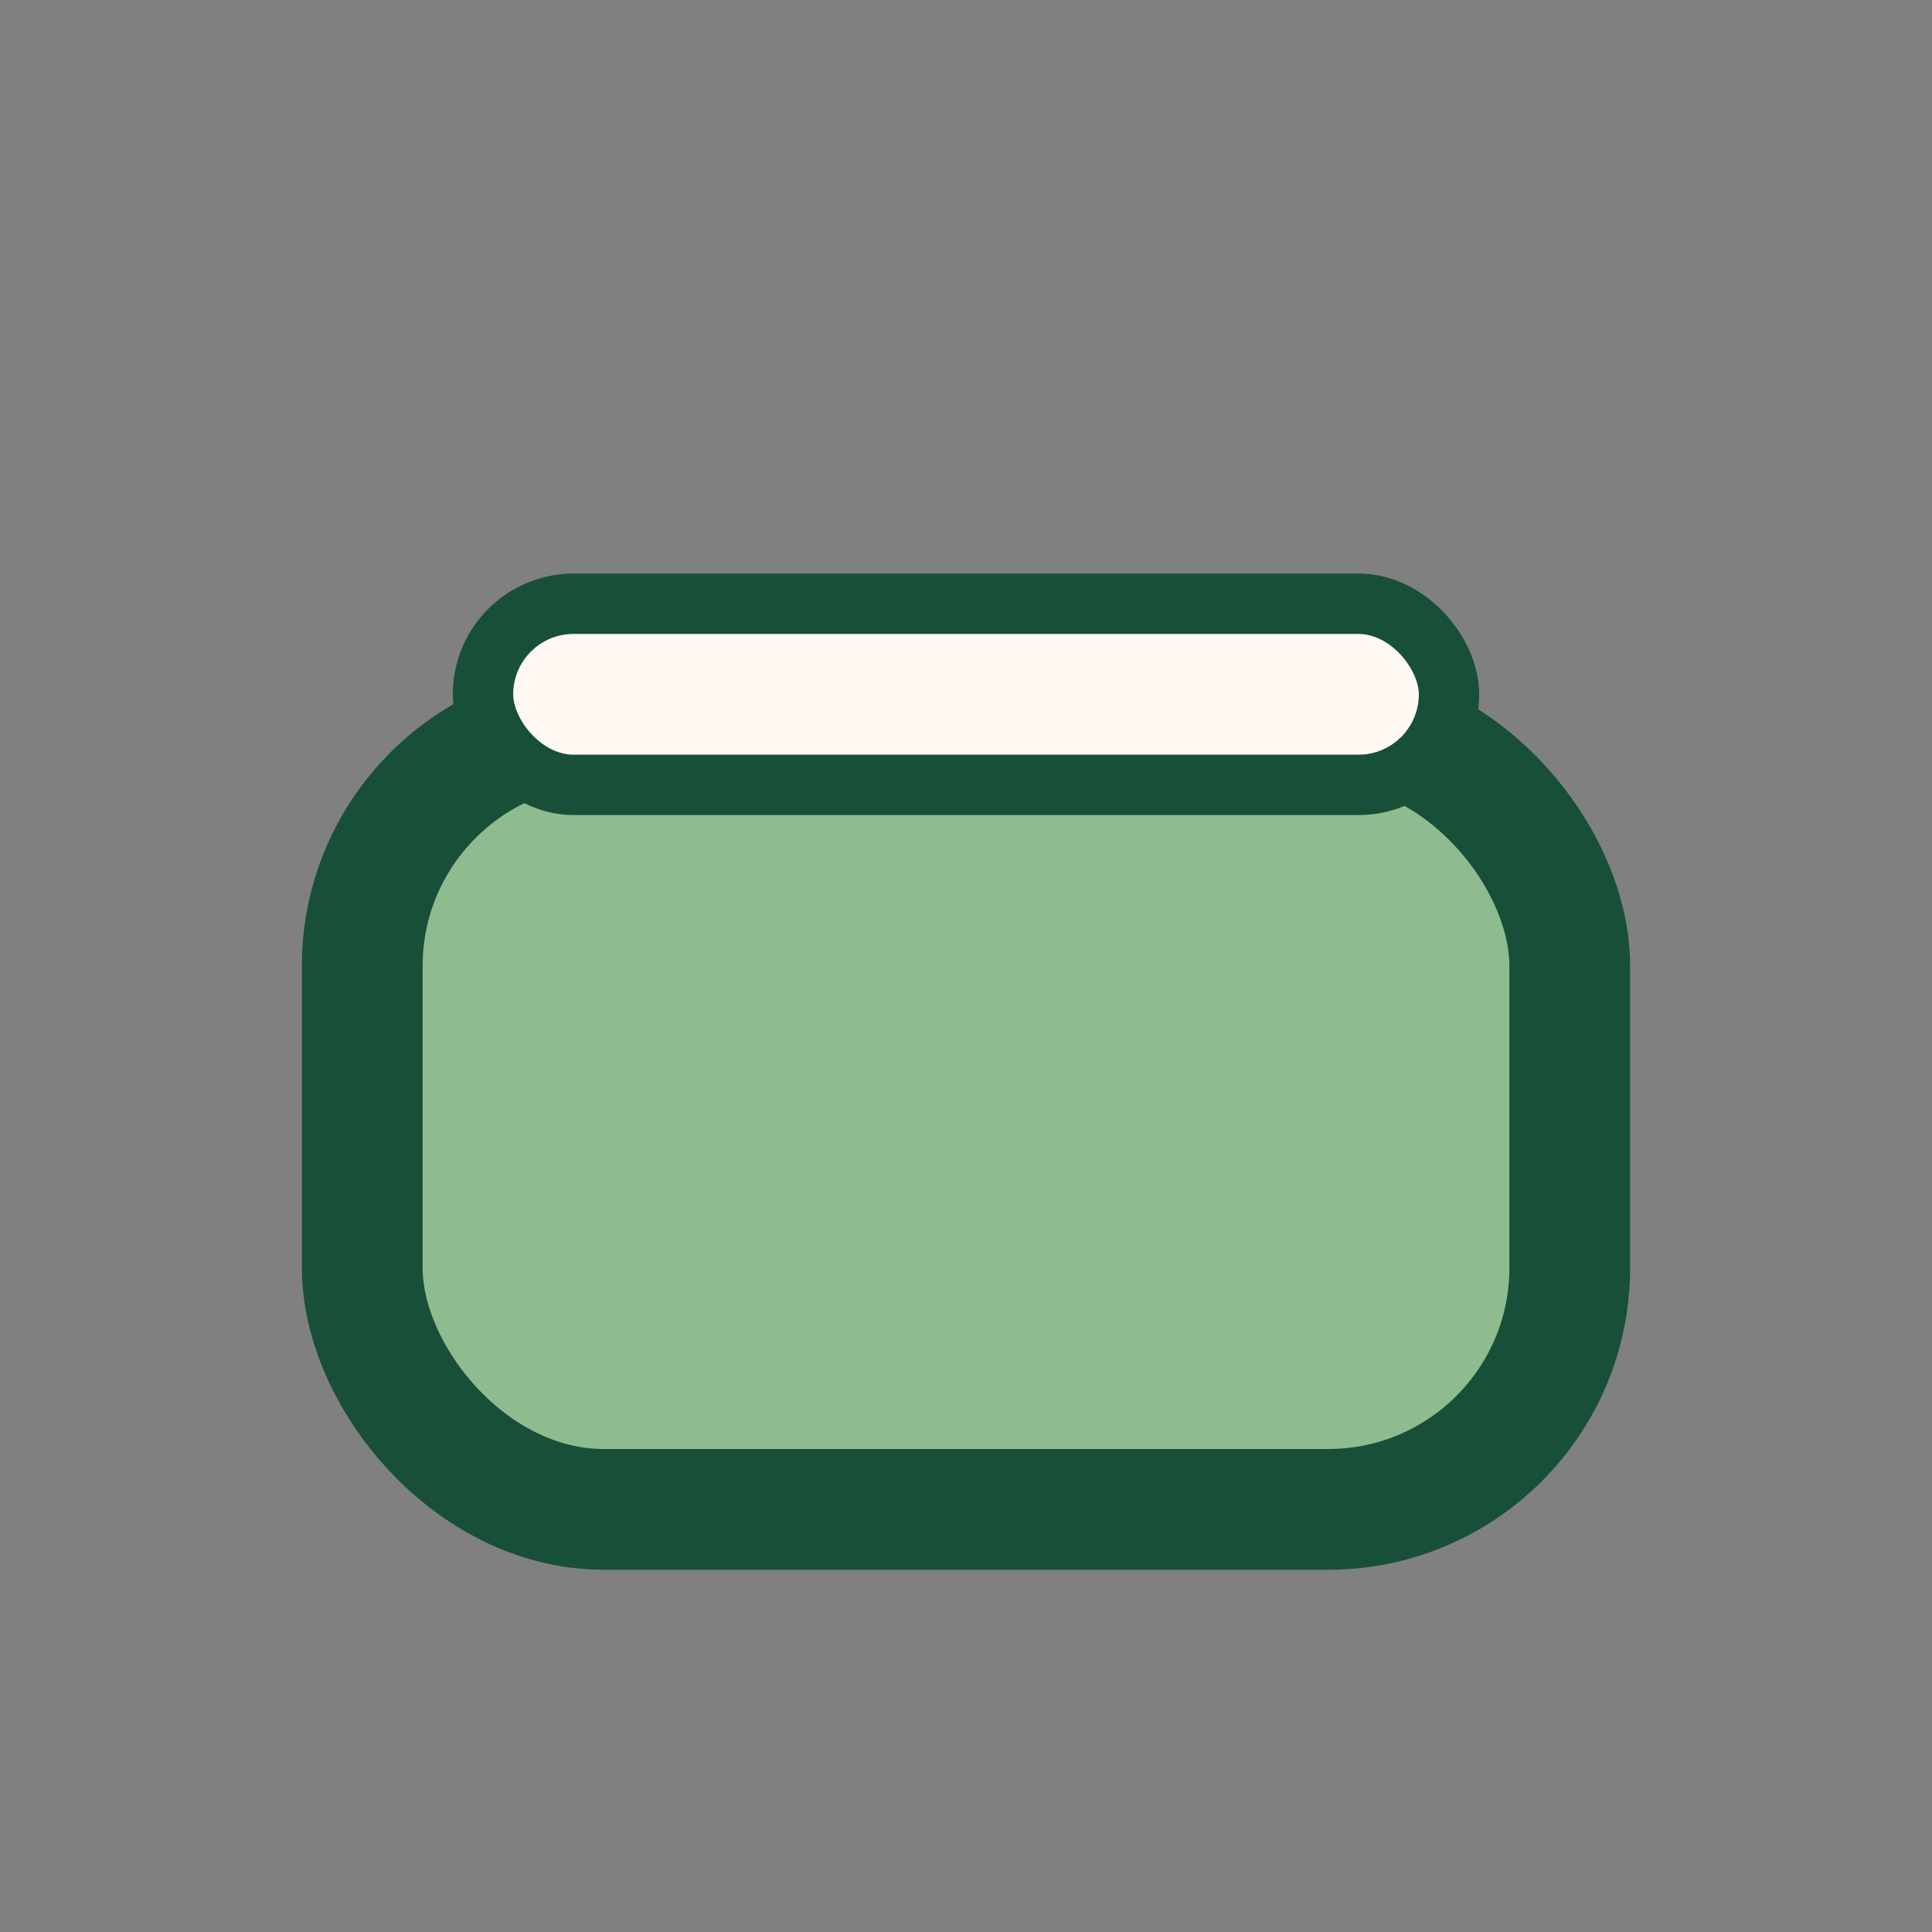
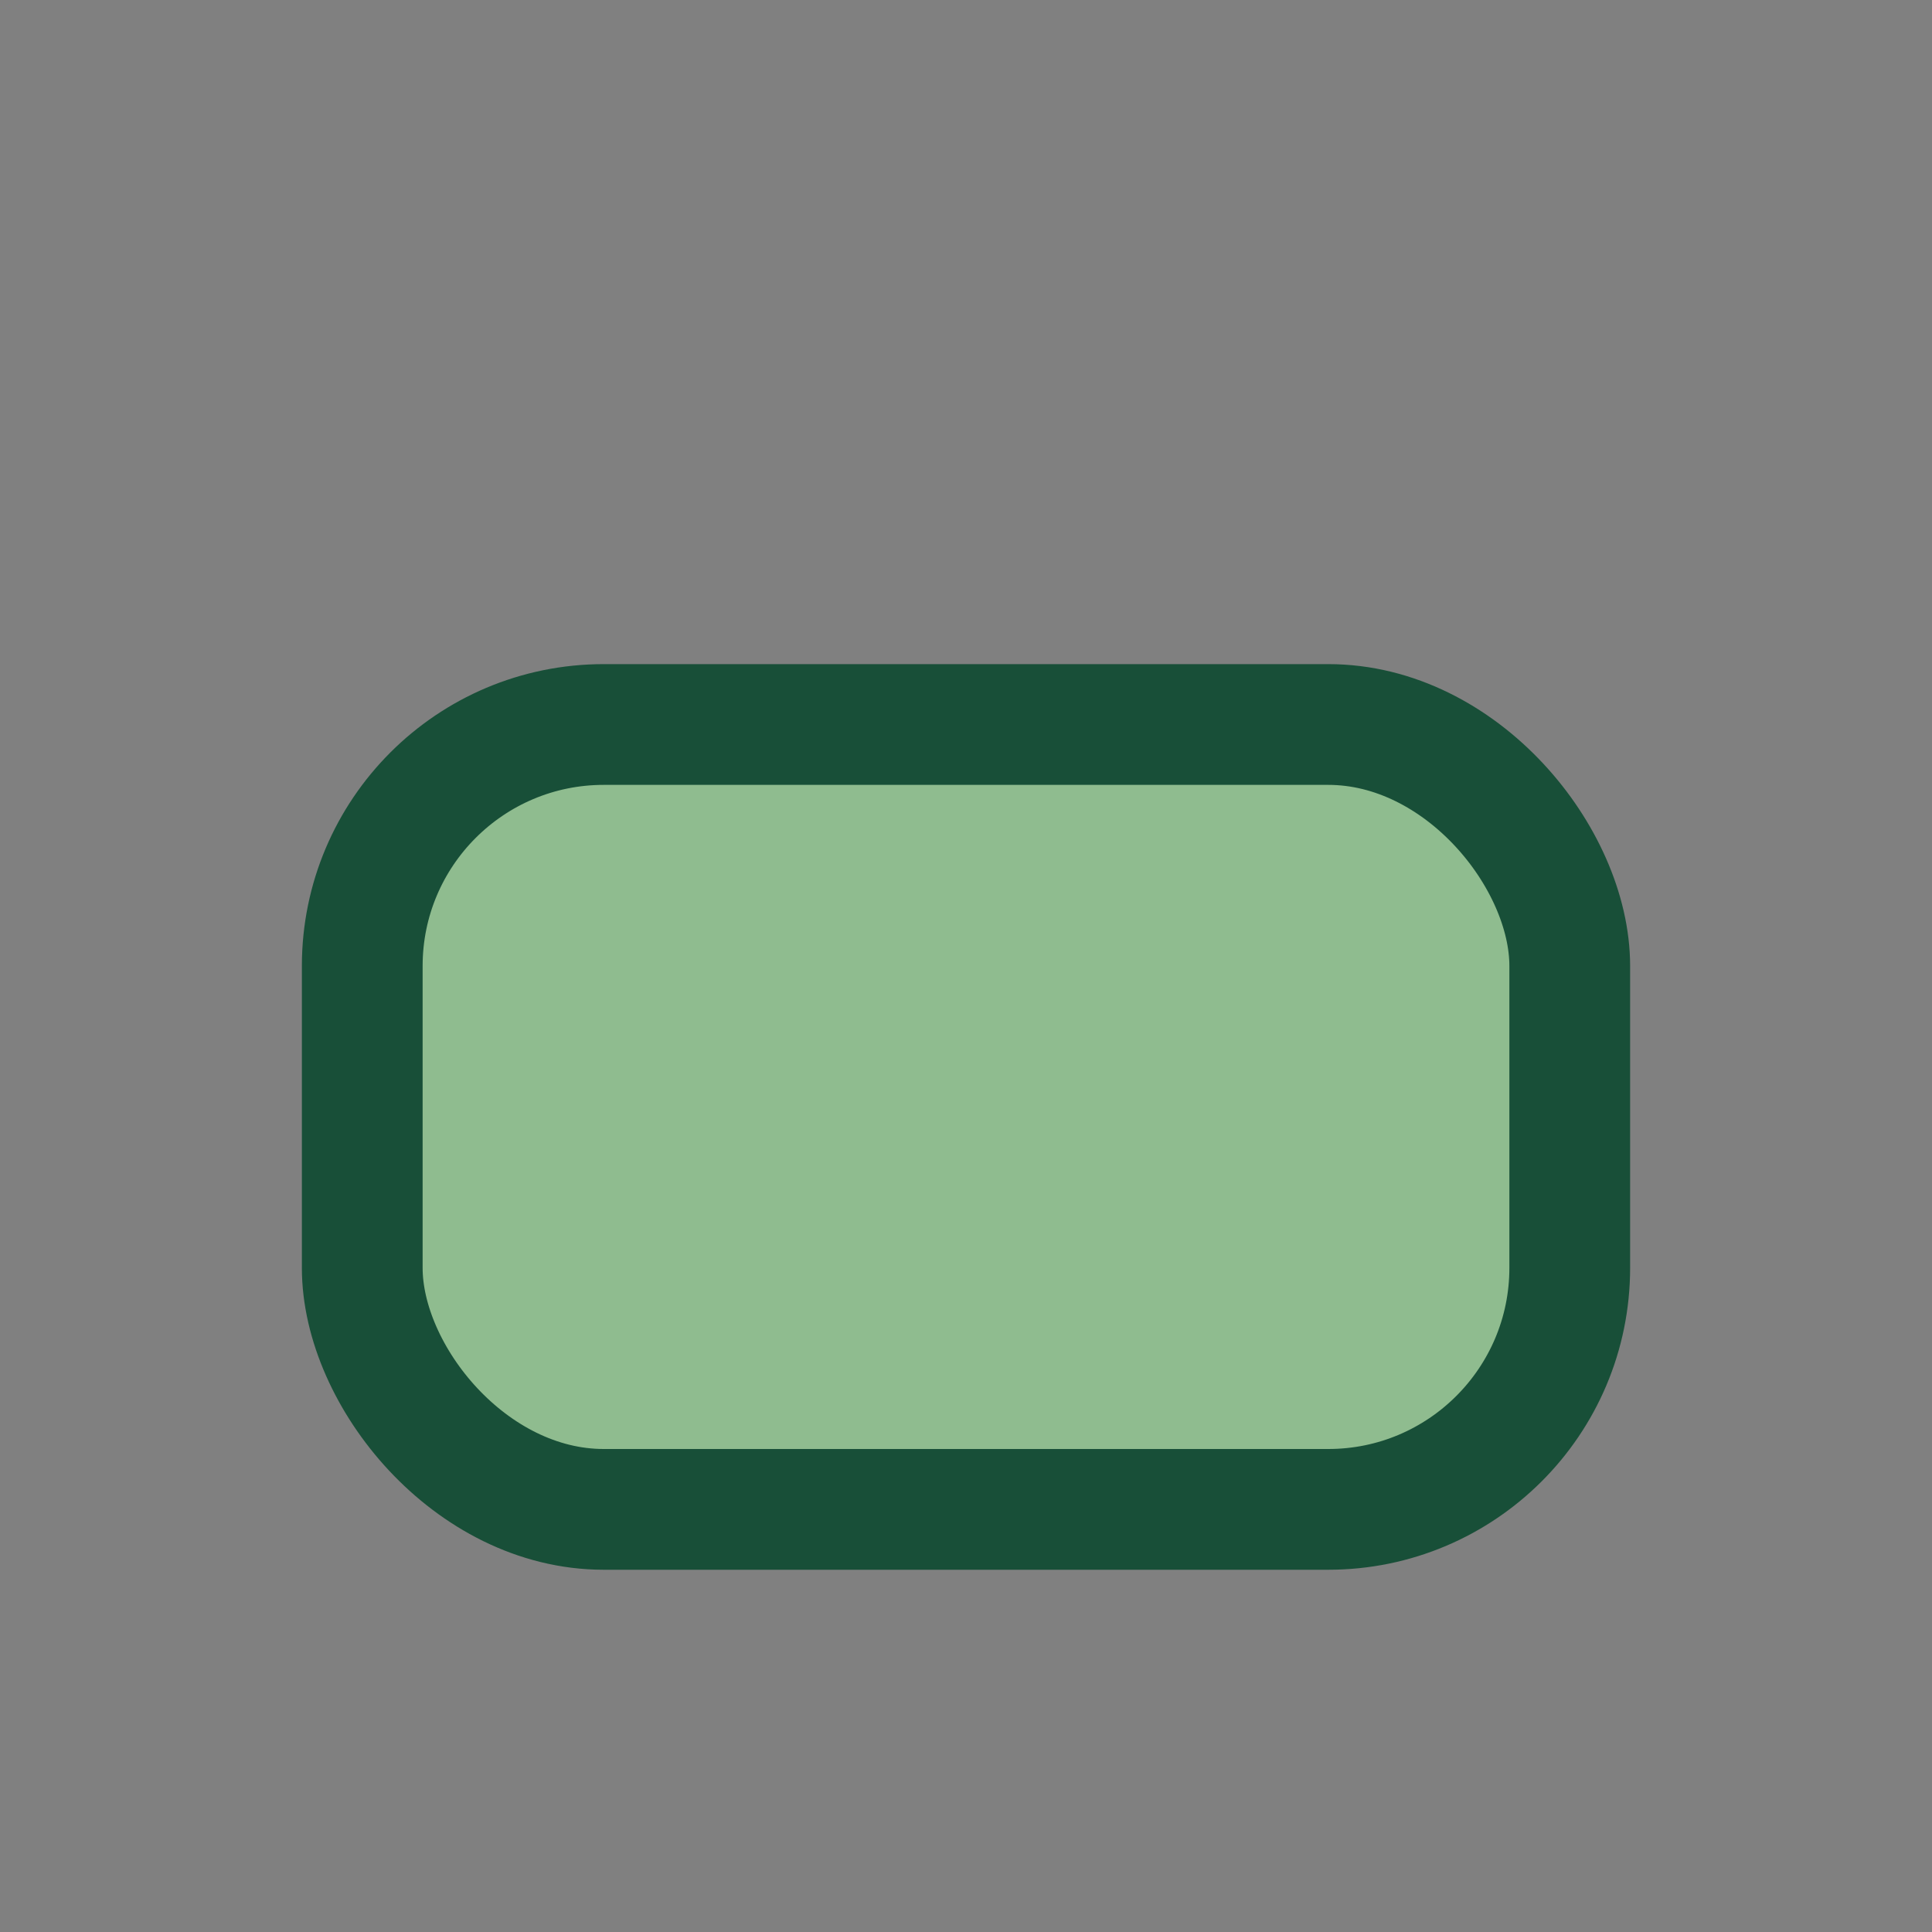
<svg xmlns="http://www.w3.org/2000/svg" width="32" height="32" viewBox="0 0 32 32">
  <rect x="0" y="0" width="32" height="32" fill="#808080" stroke="none" />
  <rect x="6" y="12" width="20" height="13" rx="4" fill="#8FBC8F" stroke="#184F38" stroke-width="2" />
-   <rect x="8" y="10" width="16" height="3" rx="1.5" fill="#FFF9F2" stroke="#184F38" stroke-width="1" />
</svg>